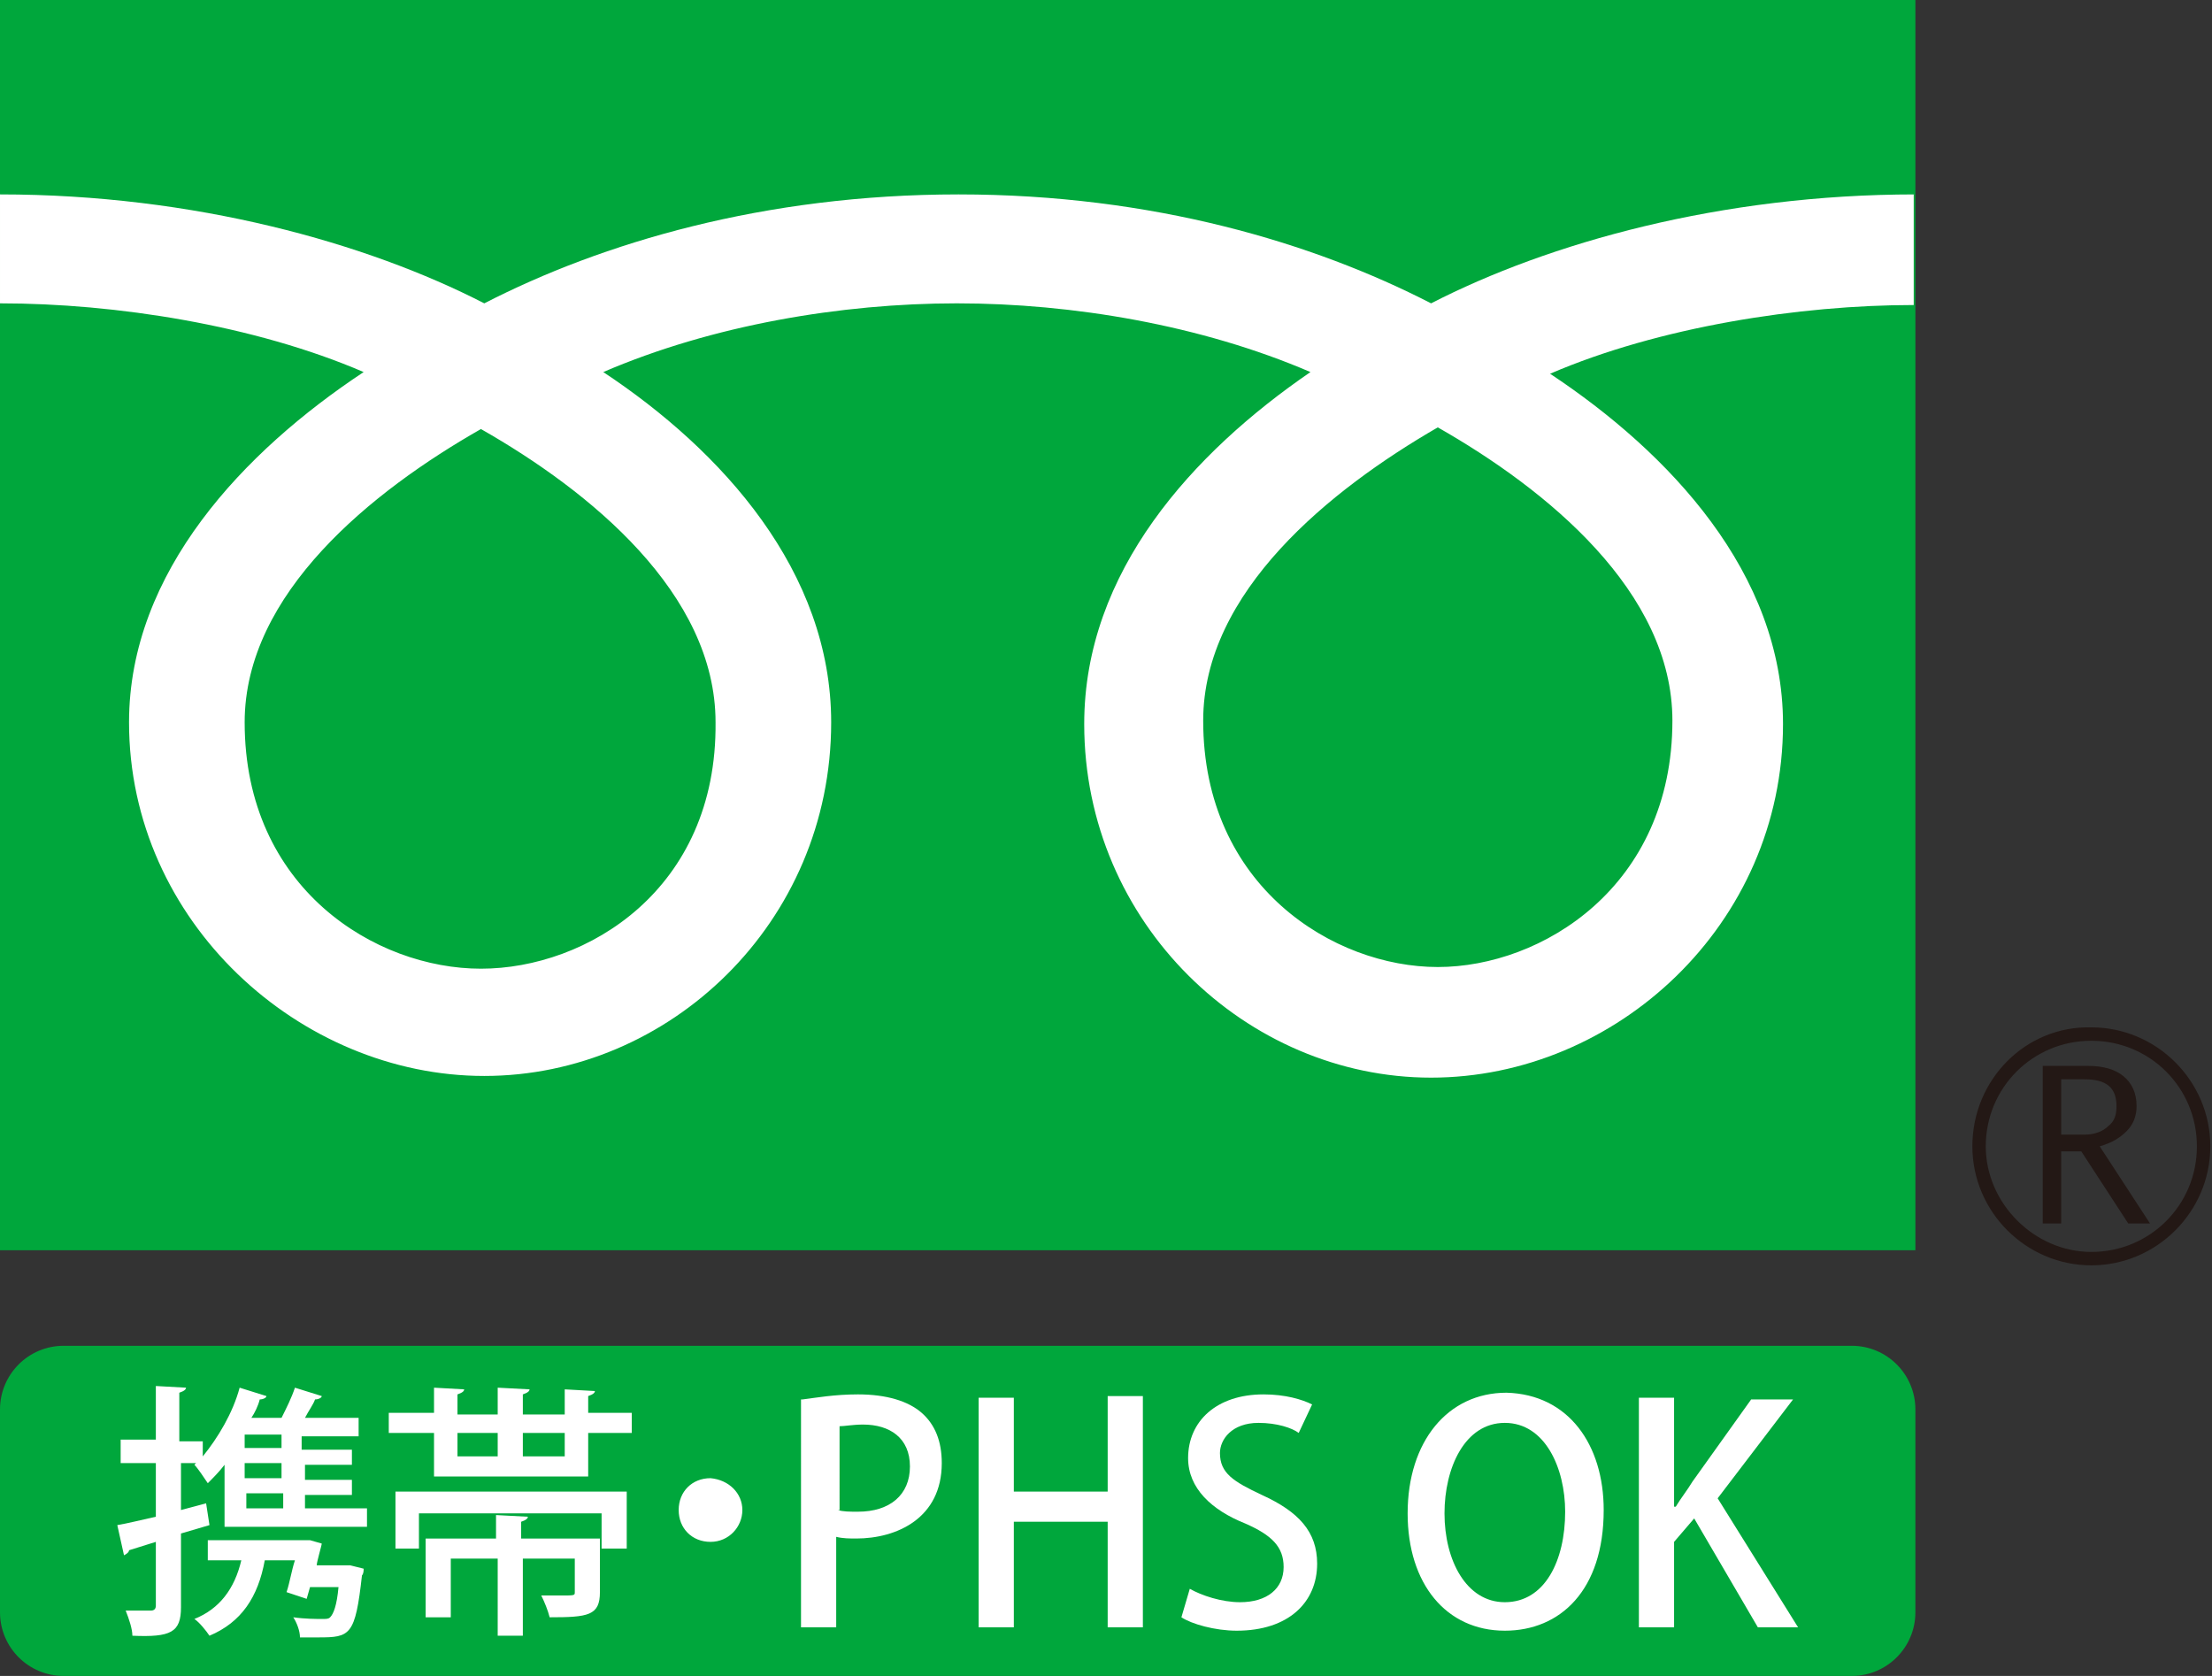
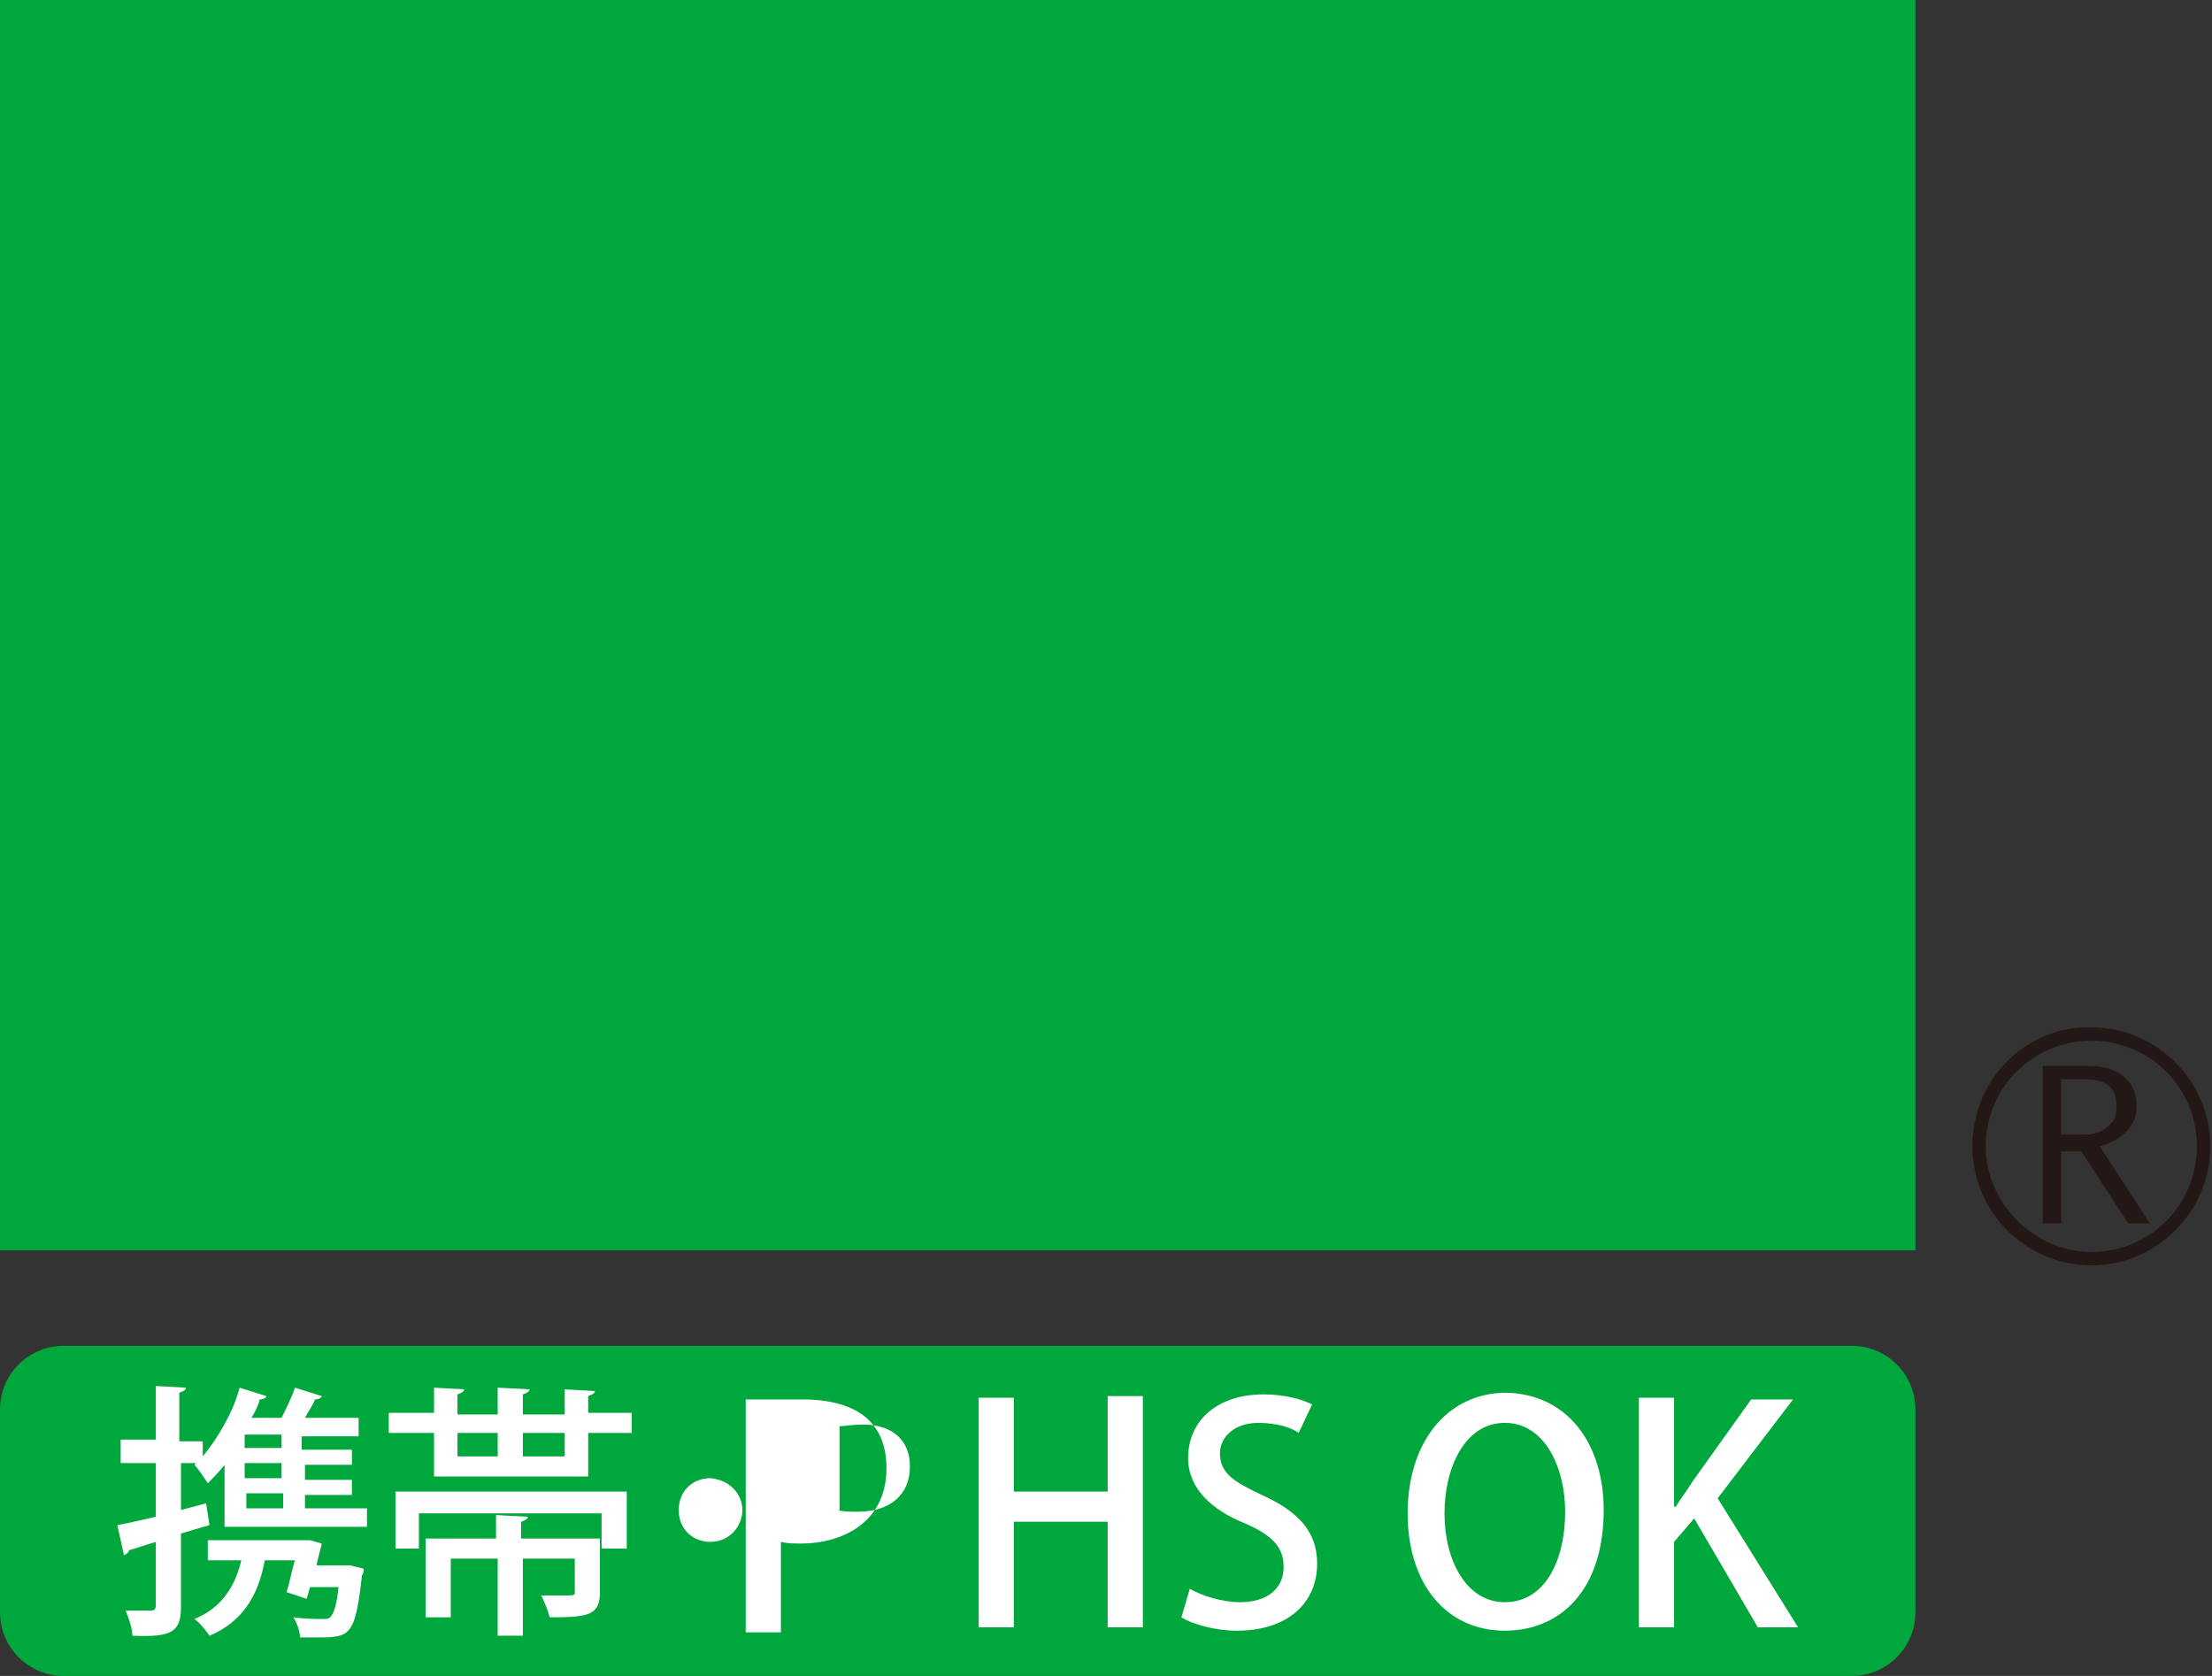
<svg xmlns="http://www.w3.org/2000/svg" version="1.1" id="レイヤー_1" x="0px" y="0px" viewBox="0 0 132 100" style="enable-background:new 0 0 132 100;" xml:space="preserve">
  <rect x="0" y="0" width="132" height="100" fill="#333333" stroke="none" />
  <style type="text/css">
	.st0{fill:#00A73C;}
	.st1{fill:#231815;}
	.st2{fill:#FFFFFF;}
</style>
  <g>
    <g>
      <g>
        <g>
          <g>
            <g>
              <rect x="0" class="st0" width="114.3" height="74.6" />
            </g>
          </g>
        </g>
        <g>
          <g>
            <g>
              <path class="st1" d="M117.7,68.4c0,3.9,3.2,7.1,7.1,7.1c3.9,0,7.1-3.2,7.1-7.1c0-3.9-3.2-7.1-7.1-7.1        C120.9,61.2,117.7,64.4,117.7,68.4 M118.5,68.4c0-3.5,2.8-6.3,6.3-6.3c3.5,0,6.3,2.8,6.3,6.3c0,3.5-2.8,6.3-6.3,6.3        C121.4,74.7,118.5,71.8,118.5,68.4z" />
            </g>
          </g>
        </g>
        <path class="st1" d="M128.3,73H127l-2.8-4.3H123V73h-1.1v-9.4h2.7c0.9,0,1.6,0.2,2.1,0.6c0.5,0.4,0.8,1,0.8,1.8     c0,0.6-0.2,1.1-0.6,1.5c-0.4,0.4-0.9,0.7-1.6,0.9L128.3,73 M123,67.7h1.4c0.6,0,1.1-0.2,1.4-0.5c0.4-0.3,0.5-0.7,0.5-1.2     c0-1.1-0.6-1.6-1.9-1.6H123V67.7z" />
      </g>
      <g>
        <g>
          <g>
            <g>
              <g>
                <g>
                  <g>
-                     <path class="st2" d="M28.7,57.8c-6.3,0-14.1-4.8-14.1-14.7c0-7.7,7.6-13.8,14.1-17.5c6.5,3.7,14,9.8,14,17.5           C42.8,53.1,35,57.8,28.7,57.8 M71.8,43c0-7.7,7.6-13.8,14-17.5c6.5,3.7,14,9.8,14,17.5c0,9.9-7.8,14.7-14,14.7           C79.6,57.7,71.8,52.9,71.8,43 M114.3,11.6c-11.6,0-21.9,2.9-28.9,6.5c-7-3.6-16.6-6.5-28.2-6.5c-11.6,0-21.3,2.9-28.3,6.5           c-7-3.6-17.3-6.5-28.9-6.5v6.5c6.9,0,15.2,1.3,21.7,4.1c-7.1,4.7-14,11.9-14,20.9c0,11.9,10.2,21.1,21.2,21.1           c11,0,20.7-9.1,20.7-21.1c0-9-6.5-16.2-13.6-20.9c6.5-2.8,14.2-4.1,21.1-4.1s14.6,1.3,21.1,4.1           C71.2,27,64.7,34.1,64.7,43.2c0,11.9,9.7,21.1,20.7,21.1c11,0,21-9.1,21-21.1c0-9-6.8-16.2-13.9-20.9           c6.5-2.8,14.9-4.1,21.7-4.1V11.6z" />
-                   </g>
+                     </g>
                </g>
              </g>
            </g>
          </g>
        </g>
      </g>
    </g>
    <g>
      <g>
        <g>
          <g>
            <path class="st0" d="M0,84.1c0-2.1,1.7-3.8,3.8-3.8h106.7c2.1,0,3.8,1.7,3.8,3.8v12.1c0,2.1-1.7,3.8-3.8,3.8H3.8       C1.7,100,0,98.3,0,96.2V84.1z" />
          </g>
        </g>
      </g>
    </g>
    <g>
      <path class="st2" d="M18.2,90h3.7v1.1h-8.5v-3.7c-0.3,0.4-0.7,0.8-1,1.1c-0.2-0.3-0.6-0.9-0.8-1.1l0.1-0.1h-0.9v2.8l1.5-0.4    l0.2,1.3l-1.7,0.5v4.4c0,1.5-0.6,1.8-2.9,1.7c0-0.4-0.2-1-0.4-1.5c0.4,0,0.7,0,1,0H9c0.2,0,0.3-0.1,0.3-0.3V92l-1.6,0.5    c0,0.1-0.1,0.2-0.3,0.3L7,91c0.6-0.1,1.4-0.3,2.3-0.5v-3.2H7.2v-1.4h2.1v-3.2l1.8,0.1c0,0.1-0.1,0.2-0.4,0.3v2.9h1.4v0.9    c0.9-1.1,1.8-2.6,2.2-4.1l1.6,0.5c0,0.1-0.2,0.2-0.4,0.2c-0.1,0.4-0.3,0.8-0.5,1.1h1.8c0.3-0.6,0.6-1.2,0.8-1.8l1.6,0.5    c0,0.1-0.2,0.2-0.4,0.2c-0.1,0.3-0.4,0.7-0.6,1.1h3.2v1.1h-3.4v0.8H21v0.9h-2.8v0.9H21v0.9h-2.8V90z M20.6,93.4l0.3,0l0.8,0.2    c0,0.1,0,0.3-0.1,0.4c-0.4,3.6-0.7,3.7-2.6,3.7c-0.3,0-0.7,0-1.1,0c0-0.4-0.2-0.9-0.4-1.2c0.7,0.1,1.4,0.1,1.7,0.1    c0.3,0,0.4,0,0.5-0.1c0.2-0.2,0.4-0.7,0.5-1.8h-1.7l-0.2,0.7L17.1,95c0.2-0.6,0.3-1.3,0.5-1.9h-1.8c-0.4,2.2-1.4,3.7-3.3,4.5    c-0.2-0.3-0.6-0.8-0.9-1c1.5-0.6,2.4-1.8,2.8-3.5h-2v-1.2h5.8l0.3,0l0.7,0.2c0,0.1-0.3,1.1-0.3,1.3H20.6z M16.8,86.4v-0.8h-2.2    v0.8H16.8z M16.8,88.2v-0.9h-2.2v0.9H16.8z M14.7,89.1V90h2.2v-0.9H14.7z" />
      <path class="st2" d="M35.1,84.3h2.6v1.2h-2.6v2.6h-9.2v-2.6h-2.7v-1.2h2.7v-1.5l1.8,0.1c0,0.1-0.1,0.2-0.4,0.3v1.2h2.4v-1.6    l1.9,0.1c0,0.1-0.1,0.2-0.4,0.3v1.2h2.5v-1.5l1.8,0.1c0,0.1-0.1,0.2-0.4,0.3V84.3z M23.6,92.3V89h13.8v3.4h-1.5v-2.1H25v2.1H23.6z     M35.8,91.8V95c0,1.4-0.7,1.5-3,1.5c-0.1-0.4-0.3-0.9-0.5-1.3c0.4,0,0.8,0,1.1,0c0.9,0,0.9,0,0.9-0.2v-2h-3.1v4.6h-1.5V93h-2.8    v3.5h-1.5v-4.7h4.2v-1.4l1.9,0.1c0,0.1-0.1,0.2-0.4,0.3v1H35.8z M27.3,85.5v1.4h2.4v-1.4H27.3z M33.7,86.9v-1.4h-2.5v1.4H33.7z" />
      <path class="st2" d="M44.3,90.1c0,1-0.8,1.9-1.9,1.9s-1.9-0.8-1.9-1.9s0.8-1.9,1.9-1.9C43.5,88.3,44.3,89.1,44.3,90.1z" />
-       <path class="st2" d="M47.9,83.5c0.8-0.1,1.9-0.3,3.3-0.3c1.7,0,3,0.4,3.8,1.1c0.8,0.7,1.2,1.7,1.2,3c0,3.3-2.7,4.5-5.1,4.5    c-0.4,0-0.8,0-1.2-0.1v5.4h-2.1V83.5z M50,90.1c0.3,0.1,0.7,0.1,1.2,0.1c1.9,0,3.1-1,3.1-2.7c0-1.7-1.2-2.5-2.8-2.5    c-0.6,0-1.1,0.1-1.4,0.1V90.1z" />
+       <path class="st2" d="M47.9,83.5c1.7,0,3,0.4,3.8,1.1c0.8,0.7,1.2,1.7,1.2,3c0,3.3-2.7,4.5-5.1,4.5    c-0.4,0-0.8,0-1.2-0.1v5.4h-2.1V83.5z M50,90.1c0.3,0.1,0.7,0.1,1.2,0.1c1.9,0,3.1-1,3.1-2.7c0-1.7-1.2-2.5-2.8-2.5    c-0.6,0-1.1,0.1-1.4,0.1V90.1z" />
      <path class="st2" d="M68.2,97.1h-2.1v-6.3h-5.6v6.3h-2.1V83.4h2.1V89h5.6v-5.7h2.1V97.1z" />
      <path class="st2" d="M77.5,85.5c-0.4-0.3-1.3-0.6-2.4-0.6c-1.6,0-2.3,1-2.3,1.8c0,1.2,0.8,1.7,2.5,2.5c2.2,1,3.3,2.2,3.3,4.1    c0,2.3-1.7,4-4.8,4c-1.3,0-2.7-0.4-3.3-0.8l0.5-1.7c0.7,0.4,1.9,0.8,3,0.8c1.6,0,2.6-0.8,2.6-2.1c0-1.2-0.7-1.9-2.3-2.6    c-2-0.8-3.4-2.1-3.4-3.9c0-2.2,1.7-3.8,4.5-3.8c1.3,0,2.3,0.3,2.9,0.6L77.5,85.5z" />
      <path class="st2" d="M95.7,90.1c0,4.8-2.6,7.2-5.9,7.2c-3.5,0-5.8-2.8-5.8-7c0-4.3,2.4-7.2,5.9-7.2C93.6,83.2,95.7,86.2,95.7,90.1    z M86.2,90.3c0,2.8,1.3,5.3,3.6,5.3c2.4,0,3.6-2.5,3.6-5.4c0-2.6-1.2-5.3-3.6-5.3C87.4,84.9,86.2,87.6,86.2,90.3z" />
      <path class="st2" d="M107.3,97.1h-2.4l-3.8-6.5l-1.2,1.4v5.1h-2.1V83.4h2.1v6.5h0.1c0.3-0.5,0.7-1,1-1.5l3.5-4.9h2.5l-4.5,5.9    L107.3,97.1z" />
    </g>
  </g>
</svg>